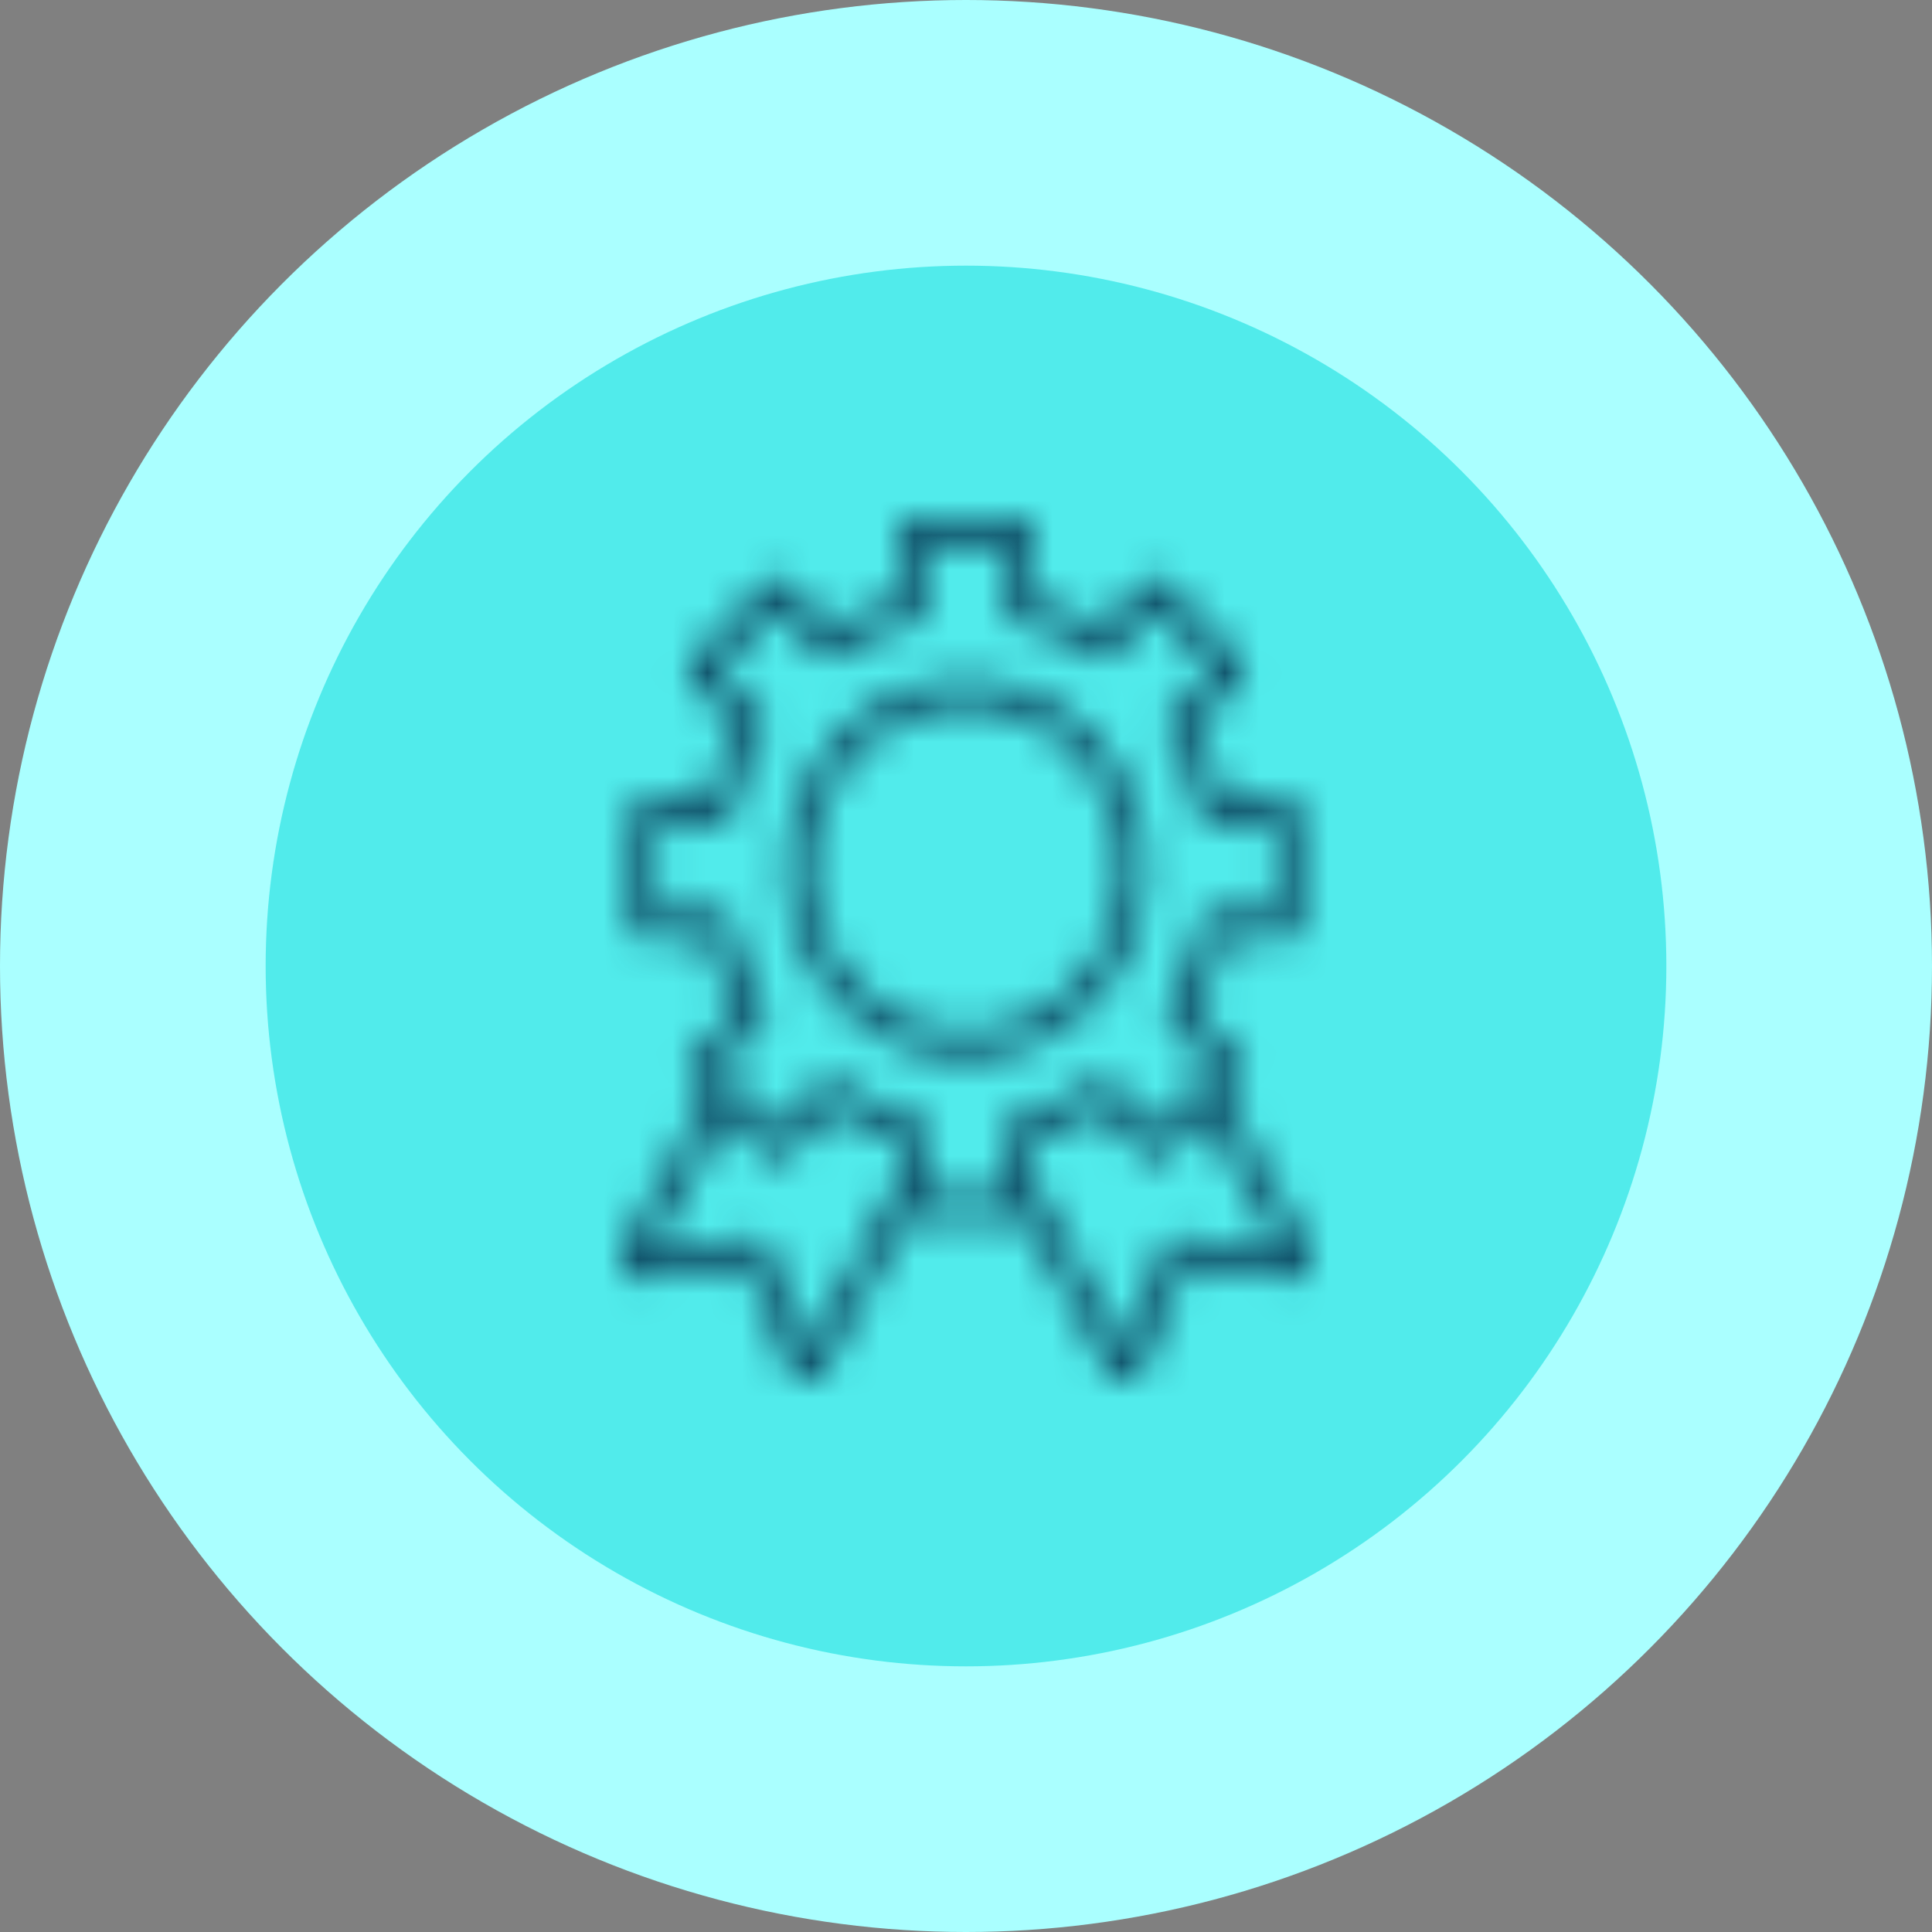
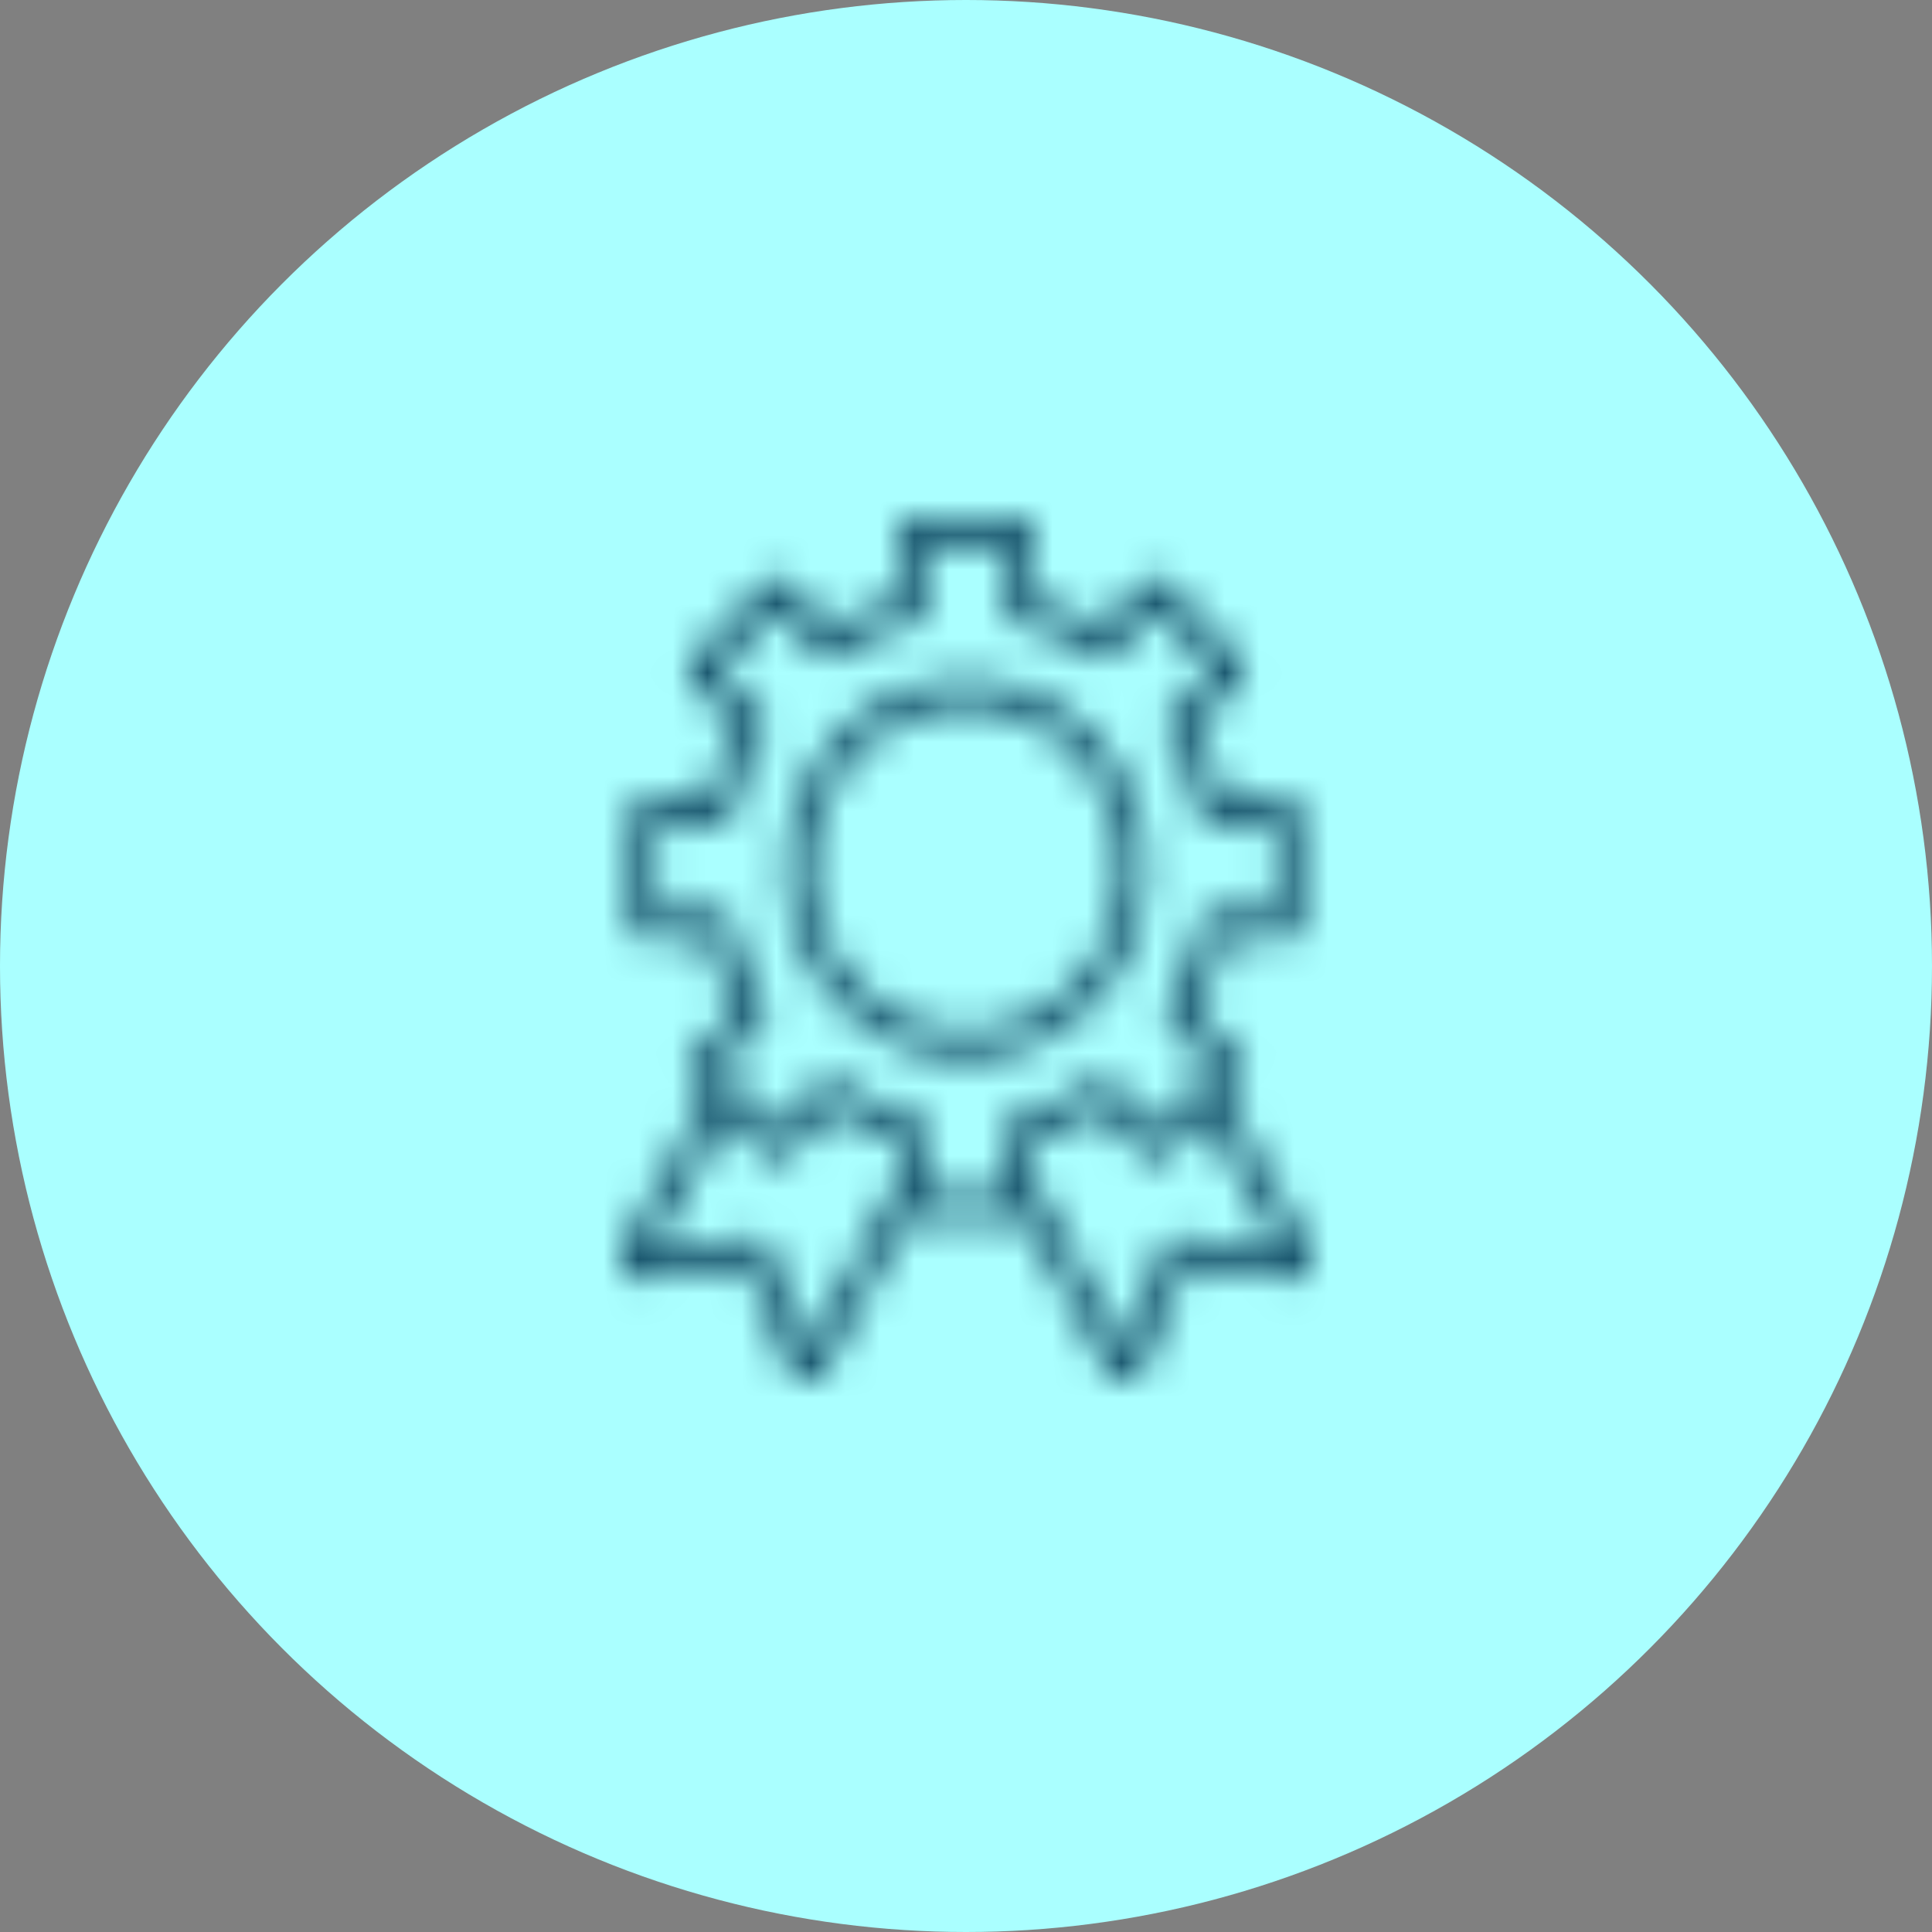
<svg xmlns="http://www.w3.org/2000/svg" width="56" height="56" viewBox="0 0 56 56" fill="none">
  <rect x="0" y="0" width="56" height="56" fill="#808080" stroke="none" />
  <g id="Icon">
    <circle id="Ellipse 8" cx="28" cy="28" r="28" fill="#AAFFFF" />
-     <circle id="Ellipse 9" cx="28" cy="28" r="20.3" fill="#51EBEB" />
    <g id="Vector">
      <mask id="path-3-inside-1_52358_23500" fill="white">
        <path d="M37.919 36.153L35.483 31.726L35.959 31.226C36.029 31.153 36.068 31.053 36.068 30.949C36.068 30.846 36.029 30.746 35.959 30.673L34.646 29.294C35.014 28.641 35.29 27.941 35.47 27.207H37.327C37.533 27.207 37.7 27.032 37.7 26.816V23.548C37.7 23.332 37.533 23.157 37.327 23.157H35.47C35.29 22.422 35.014 21.723 34.646 21.07L35.959 19.691C36.105 19.538 36.105 19.29 35.959 19.138L33.758 16.827C33.688 16.754 33.593 16.712 33.495 16.712C33.396 16.712 33.301 16.754 33.231 16.827L31.917 18.206C31.295 17.82 30.629 17.53 29.929 17.341V15.391C29.929 15.175 29.762 15 29.556 15H26.444C26.238 15 26.071 15.175 26.071 15.391V17.341C25.371 17.53 24.705 17.82 24.082 18.206L22.769 16.827C22.624 16.674 22.387 16.674 22.242 16.827L20.041 19.137C19.971 19.211 19.931 19.31 19.931 19.414C19.931 19.518 19.971 19.618 20.041 19.691L21.354 21.07C20.986 21.723 20.71 22.423 20.53 23.157H18.673C18.467 23.157 18.3 23.332 18.3 23.548V26.816C18.3 27.032 18.467 27.207 18.673 27.207H20.53C20.71 27.941 20.986 28.641 21.354 29.294L20.041 30.673C19.895 30.826 19.895 31.073 20.041 31.226L20.517 31.726L18.081 36.154C17.966 36.363 17.974 36.618 18.102 36.819C18.229 37.02 18.451 37.125 18.679 37.094L21.675 36.682L22.833 39.611C22.921 39.834 23.119 39.983 23.349 39.999C23.362 40 23.375 40 23.389 40C23.603 40 23.799 39.882 23.908 39.684L26.301 35.334C26.345 35.353 26.393 35.364 26.444 35.364H29.556C29.607 35.364 29.655 35.353 29.699 35.334L32.093 39.684C32.201 39.882 32.397 40 32.612 40C32.625 40 32.638 39.999 32.652 39.999C32.881 39.983 33.079 39.834 33.167 39.611L34.326 36.682L37.321 37.094C37.55 37.125 37.771 37.02 37.898 36.819C38.026 36.618 38.034 36.363 37.919 36.153ZM23.409 39.026L22.254 36.105C22.189 35.942 22.028 35.844 21.861 35.867L18.874 36.278L21.062 32.299L22.242 33.537C22.312 33.61 22.407 33.651 22.506 33.651C22.604 33.651 22.699 33.61 22.769 33.537L24.082 32.158C24.705 32.544 25.372 32.834 26.071 33.023V34.186L23.409 39.026ZM29.183 34.581H26.816V32.713C26.816 32.529 26.694 32.37 26.522 32.331C25.705 32.145 24.933 31.81 24.229 31.333C24.082 31.234 23.888 31.255 23.764 31.386L22.506 32.706L20.832 30.949L22.09 29.629C22.214 29.498 22.235 29.295 22.14 29.14C21.686 28.401 21.366 27.591 21.19 26.733C21.153 26.553 21.001 26.424 20.825 26.424H19.046V23.939H20.825C21.001 23.939 21.153 23.811 21.19 23.631C21.366 22.773 21.686 21.963 22.14 21.224C22.235 21.069 22.214 20.865 22.09 20.735L20.832 19.414L22.506 17.657L23.764 18.978C23.888 19.108 24.082 19.13 24.23 19.03C24.933 18.554 25.705 18.218 26.522 18.033C26.694 17.994 26.817 17.835 26.817 17.65V15.783H29.184V17.65C29.184 17.835 29.306 17.994 29.478 18.033C30.295 18.218 31.067 18.554 31.77 19.03C31.918 19.13 32.112 19.108 32.236 18.978L33.495 17.657L35.168 19.414L33.91 20.735C33.786 20.865 33.765 21.069 33.86 21.224C34.314 21.962 34.634 22.772 34.81 23.631C34.847 23.811 34.999 23.939 35.175 23.939H36.954V26.424H35.175C34.999 26.424 34.847 26.553 34.81 26.733C34.634 27.591 34.314 28.401 33.86 29.14C33.765 29.295 33.786 29.498 33.91 29.629L35.168 30.949L33.494 32.706L32.236 31.386C32.112 31.255 31.918 31.233 31.77 31.333C31.067 31.81 30.295 32.145 29.478 32.331C29.306 32.37 29.183 32.529 29.183 32.713V34.581H29.183ZM34.139 35.867C33.972 35.844 33.811 35.942 33.746 36.105L32.591 39.026L29.929 34.186V33.023C30.629 32.834 31.295 32.544 31.917 32.158L33.231 33.537C33.376 33.689 33.612 33.689 33.758 33.537L34.938 32.299L37.126 36.277L34.139 35.867ZM33.228 25.182C33.228 22.155 30.883 19.693 28 19.693C25.117 19.693 22.771 22.155 22.771 25.182C22.771 28.208 25.117 30.67 28 30.67C30.883 30.67 33.228 28.208 33.228 25.182ZM28 29.887C25.528 29.887 23.517 27.776 23.517 25.182C23.517 22.587 25.528 20.476 28 20.476C30.472 20.476 32.483 22.587 32.483 25.182C32.483 27.776 30.472 29.887 28 29.887Z" />
      </mask>
-       <path d="M37.919 36.153L35.483 31.726L35.959 31.226C36.029 31.153 36.068 31.053 36.068 30.949C36.068 30.846 36.029 30.746 35.959 30.673L34.646 29.294C35.014 28.641 35.29 27.941 35.47 27.207H37.327C37.533 27.207 37.7 27.032 37.7 26.816V23.548C37.7 23.332 37.533 23.157 37.327 23.157H35.47C35.29 22.422 35.014 21.723 34.646 21.07L35.959 19.691C36.105 19.538 36.105 19.29 35.959 19.138L33.758 16.827C33.688 16.754 33.593 16.712 33.495 16.712C33.396 16.712 33.301 16.754 33.231 16.827L31.917 18.206C31.295 17.82 30.629 17.53 29.929 17.341V15.391C29.929 15.175 29.762 15 29.556 15H26.444C26.238 15 26.071 15.175 26.071 15.391V17.341C25.371 17.53 24.705 17.82 24.082 18.206L22.769 16.827C22.624 16.674 22.387 16.674 22.242 16.827L20.041 19.137C19.971 19.211 19.931 19.31 19.931 19.414C19.931 19.518 19.971 19.618 20.041 19.691L21.354 21.07C20.986 21.723 20.71 22.423 20.53 23.157H18.673C18.467 23.157 18.3 23.332 18.3 23.548V26.816C18.3 27.032 18.467 27.207 18.673 27.207H20.53C20.71 27.941 20.986 28.641 21.354 29.294L20.041 30.673C19.895 30.826 19.895 31.073 20.041 31.226L20.517 31.726L18.081 36.154C17.966 36.363 17.974 36.618 18.102 36.819C18.229 37.02 18.451 37.125 18.679 37.094L21.675 36.682L22.833 39.611C22.921 39.834 23.119 39.983 23.349 39.999C23.362 40 23.375 40 23.389 40C23.603 40 23.799 39.882 23.908 39.684L26.301 35.334C26.345 35.353 26.393 35.364 26.444 35.364H29.556C29.607 35.364 29.655 35.353 29.699 35.334L32.093 39.684C32.201 39.882 32.397 40 32.612 40C32.625 40 32.638 39.999 32.652 39.999C32.881 39.983 33.079 39.834 33.167 39.611L34.326 36.682L37.321 37.094C37.55 37.125 37.771 37.02 37.898 36.819C38.026 36.618 38.034 36.363 37.919 36.153ZM23.409 39.026L22.254 36.105C22.189 35.942 22.028 35.844 21.861 35.867L18.874 36.278L21.062 32.299L22.242 33.537C22.312 33.61 22.407 33.651 22.506 33.651C22.604 33.651 22.699 33.61 22.769 33.537L24.082 32.158C24.705 32.544 25.372 32.834 26.071 33.023V34.186L23.409 39.026ZM29.183 34.581H26.816V32.713C26.816 32.529 26.694 32.37 26.522 32.331C25.705 32.145 24.933 31.81 24.229 31.333C24.082 31.234 23.888 31.255 23.764 31.386L22.506 32.706L20.832 30.949L22.09 29.629C22.214 29.498 22.235 29.295 22.14 29.14C21.686 28.401 21.366 27.591 21.19 26.733C21.153 26.553 21.001 26.424 20.825 26.424H19.046V23.939H20.825C21.001 23.939 21.153 23.811 21.19 23.631C21.366 22.773 21.686 21.963 22.14 21.224C22.235 21.069 22.214 20.865 22.09 20.735L20.832 19.414L22.506 17.657L23.764 18.978C23.888 19.108 24.082 19.13 24.23 19.03C24.933 18.554 25.705 18.218 26.522 18.033C26.694 17.994 26.817 17.835 26.817 17.65V15.783H29.184V17.65C29.184 17.835 29.306 17.994 29.478 18.033C30.295 18.218 31.067 18.554 31.77 19.03C31.918 19.13 32.112 19.108 32.236 18.978L33.495 17.657L35.168 19.414L33.91 20.735C33.786 20.865 33.765 21.069 33.86 21.224C34.314 21.962 34.634 22.772 34.81 23.631C34.847 23.811 34.999 23.939 35.175 23.939H36.954V26.424H35.175C34.999 26.424 34.847 26.553 34.81 26.733C34.634 27.591 34.314 28.401 33.86 29.14C33.765 29.295 33.786 29.498 33.91 29.629L35.168 30.949L33.494 32.706L32.236 31.386C32.112 31.255 31.918 31.233 31.77 31.333C31.067 31.81 30.295 32.145 29.478 32.331C29.306 32.37 29.183 32.529 29.183 32.713V34.581H29.183ZM34.139 35.867C33.972 35.844 33.811 35.942 33.746 36.105L32.591 39.026L29.929 34.186V33.023C30.629 32.834 31.295 32.544 31.917 32.158L33.231 33.537C33.376 33.689 33.612 33.689 33.758 33.537L34.938 32.299L37.126 36.277L34.139 35.867ZM33.228 25.182C33.228 22.155 30.883 19.693 28 19.693C25.117 19.693 22.771 22.155 22.771 25.182C22.771 28.208 25.117 30.67 28 30.67C30.883 30.67 33.228 28.208 33.228 25.182ZM28 29.887C25.528 29.887 23.517 27.776 23.517 25.182C23.517 22.587 25.528 20.476 28 20.476C30.472 20.476 32.483 22.587 32.483 25.182C32.483 27.776 30.472 29.887 28 29.887Z" fill="#0B455F" stroke="#0B455F" stroke-width="16" mask="url(#path-3-inside-1_52358_23500)" />
+       <path d="M37.919 36.153L35.483 31.726L35.959 31.226C36.029 31.153 36.068 31.053 36.068 30.949C36.068 30.846 36.029 30.746 35.959 30.673L34.646 29.294C35.014 28.641 35.29 27.941 35.47 27.207H37.327C37.533 27.207 37.7 27.032 37.7 26.816V23.548C37.7 23.332 37.533 23.157 37.327 23.157H35.47C35.29 22.422 35.014 21.723 34.646 21.07L35.959 19.691C36.105 19.538 36.105 19.29 35.959 19.138L33.758 16.827C33.688 16.754 33.593 16.712 33.495 16.712C33.396 16.712 33.301 16.754 33.231 16.827L31.917 18.206C31.295 17.82 30.629 17.53 29.929 17.341V15.391C29.929 15.175 29.762 15 29.556 15H26.444C26.238 15 26.071 15.175 26.071 15.391V17.341C25.371 17.53 24.705 17.82 24.082 18.206L22.769 16.827C22.624 16.674 22.387 16.674 22.242 16.827L20.041 19.137C19.971 19.211 19.931 19.31 19.931 19.414C19.931 19.518 19.971 19.618 20.041 19.691L21.354 21.07C20.986 21.723 20.71 22.423 20.53 23.157H18.673C18.467 23.157 18.3 23.332 18.3 23.548V26.816C18.3 27.032 18.467 27.207 18.673 27.207H20.53C20.71 27.941 20.986 28.641 21.354 29.294L20.041 30.673C19.895 30.826 19.895 31.073 20.041 31.226L20.517 31.726L18.081 36.154C18.229 37.02 18.451 37.125 18.679 37.094L21.675 36.682L22.833 39.611C22.921 39.834 23.119 39.983 23.349 39.999C23.362 40 23.375 40 23.389 40C23.603 40 23.799 39.882 23.908 39.684L26.301 35.334C26.345 35.353 26.393 35.364 26.444 35.364H29.556C29.607 35.364 29.655 35.353 29.699 35.334L32.093 39.684C32.201 39.882 32.397 40 32.612 40C32.625 40 32.638 39.999 32.652 39.999C32.881 39.983 33.079 39.834 33.167 39.611L34.326 36.682L37.321 37.094C37.55 37.125 37.771 37.02 37.898 36.819C38.026 36.618 38.034 36.363 37.919 36.153ZM23.409 39.026L22.254 36.105C22.189 35.942 22.028 35.844 21.861 35.867L18.874 36.278L21.062 32.299L22.242 33.537C22.312 33.61 22.407 33.651 22.506 33.651C22.604 33.651 22.699 33.61 22.769 33.537L24.082 32.158C24.705 32.544 25.372 32.834 26.071 33.023V34.186L23.409 39.026ZM29.183 34.581H26.816V32.713C26.816 32.529 26.694 32.37 26.522 32.331C25.705 32.145 24.933 31.81 24.229 31.333C24.082 31.234 23.888 31.255 23.764 31.386L22.506 32.706L20.832 30.949L22.09 29.629C22.214 29.498 22.235 29.295 22.14 29.14C21.686 28.401 21.366 27.591 21.19 26.733C21.153 26.553 21.001 26.424 20.825 26.424H19.046V23.939H20.825C21.001 23.939 21.153 23.811 21.19 23.631C21.366 22.773 21.686 21.963 22.14 21.224C22.235 21.069 22.214 20.865 22.09 20.735L20.832 19.414L22.506 17.657L23.764 18.978C23.888 19.108 24.082 19.13 24.23 19.03C24.933 18.554 25.705 18.218 26.522 18.033C26.694 17.994 26.817 17.835 26.817 17.65V15.783H29.184V17.65C29.184 17.835 29.306 17.994 29.478 18.033C30.295 18.218 31.067 18.554 31.77 19.03C31.918 19.13 32.112 19.108 32.236 18.978L33.495 17.657L35.168 19.414L33.91 20.735C33.786 20.865 33.765 21.069 33.86 21.224C34.314 21.962 34.634 22.772 34.81 23.631C34.847 23.811 34.999 23.939 35.175 23.939H36.954V26.424H35.175C34.999 26.424 34.847 26.553 34.81 26.733C34.634 27.591 34.314 28.401 33.86 29.14C33.765 29.295 33.786 29.498 33.91 29.629L35.168 30.949L33.494 32.706L32.236 31.386C32.112 31.255 31.918 31.233 31.77 31.333C31.067 31.81 30.295 32.145 29.478 32.331C29.306 32.37 29.183 32.529 29.183 32.713V34.581H29.183ZM34.139 35.867C33.972 35.844 33.811 35.942 33.746 36.105L32.591 39.026L29.929 34.186V33.023C30.629 32.834 31.295 32.544 31.917 32.158L33.231 33.537C33.376 33.689 33.612 33.689 33.758 33.537L34.938 32.299L37.126 36.277L34.139 35.867ZM33.228 25.182C33.228 22.155 30.883 19.693 28 19.693C25.117 19.693 22.771 22.155 22.771 25.182C22.771 28.208 25.117 30.67 28 30.67C30.883 30.67 33.228 28.208 33.228 25.182ZM28 29.887C25.528 29.887 23.517 27.776 23.517 25.182C23.517 22.587 25.528 20.476 28 20.476C30.472 20.476 32.483 22.587 32.483 25.182C32.483 27.776 30.472 29.887 28 29.887Z" fill="#0B455F" stroke="#0B455F" stroke-width="16" mask="url(#path-3-inside-1_52358_23500)" />
    </g>
  </g>
</svg>